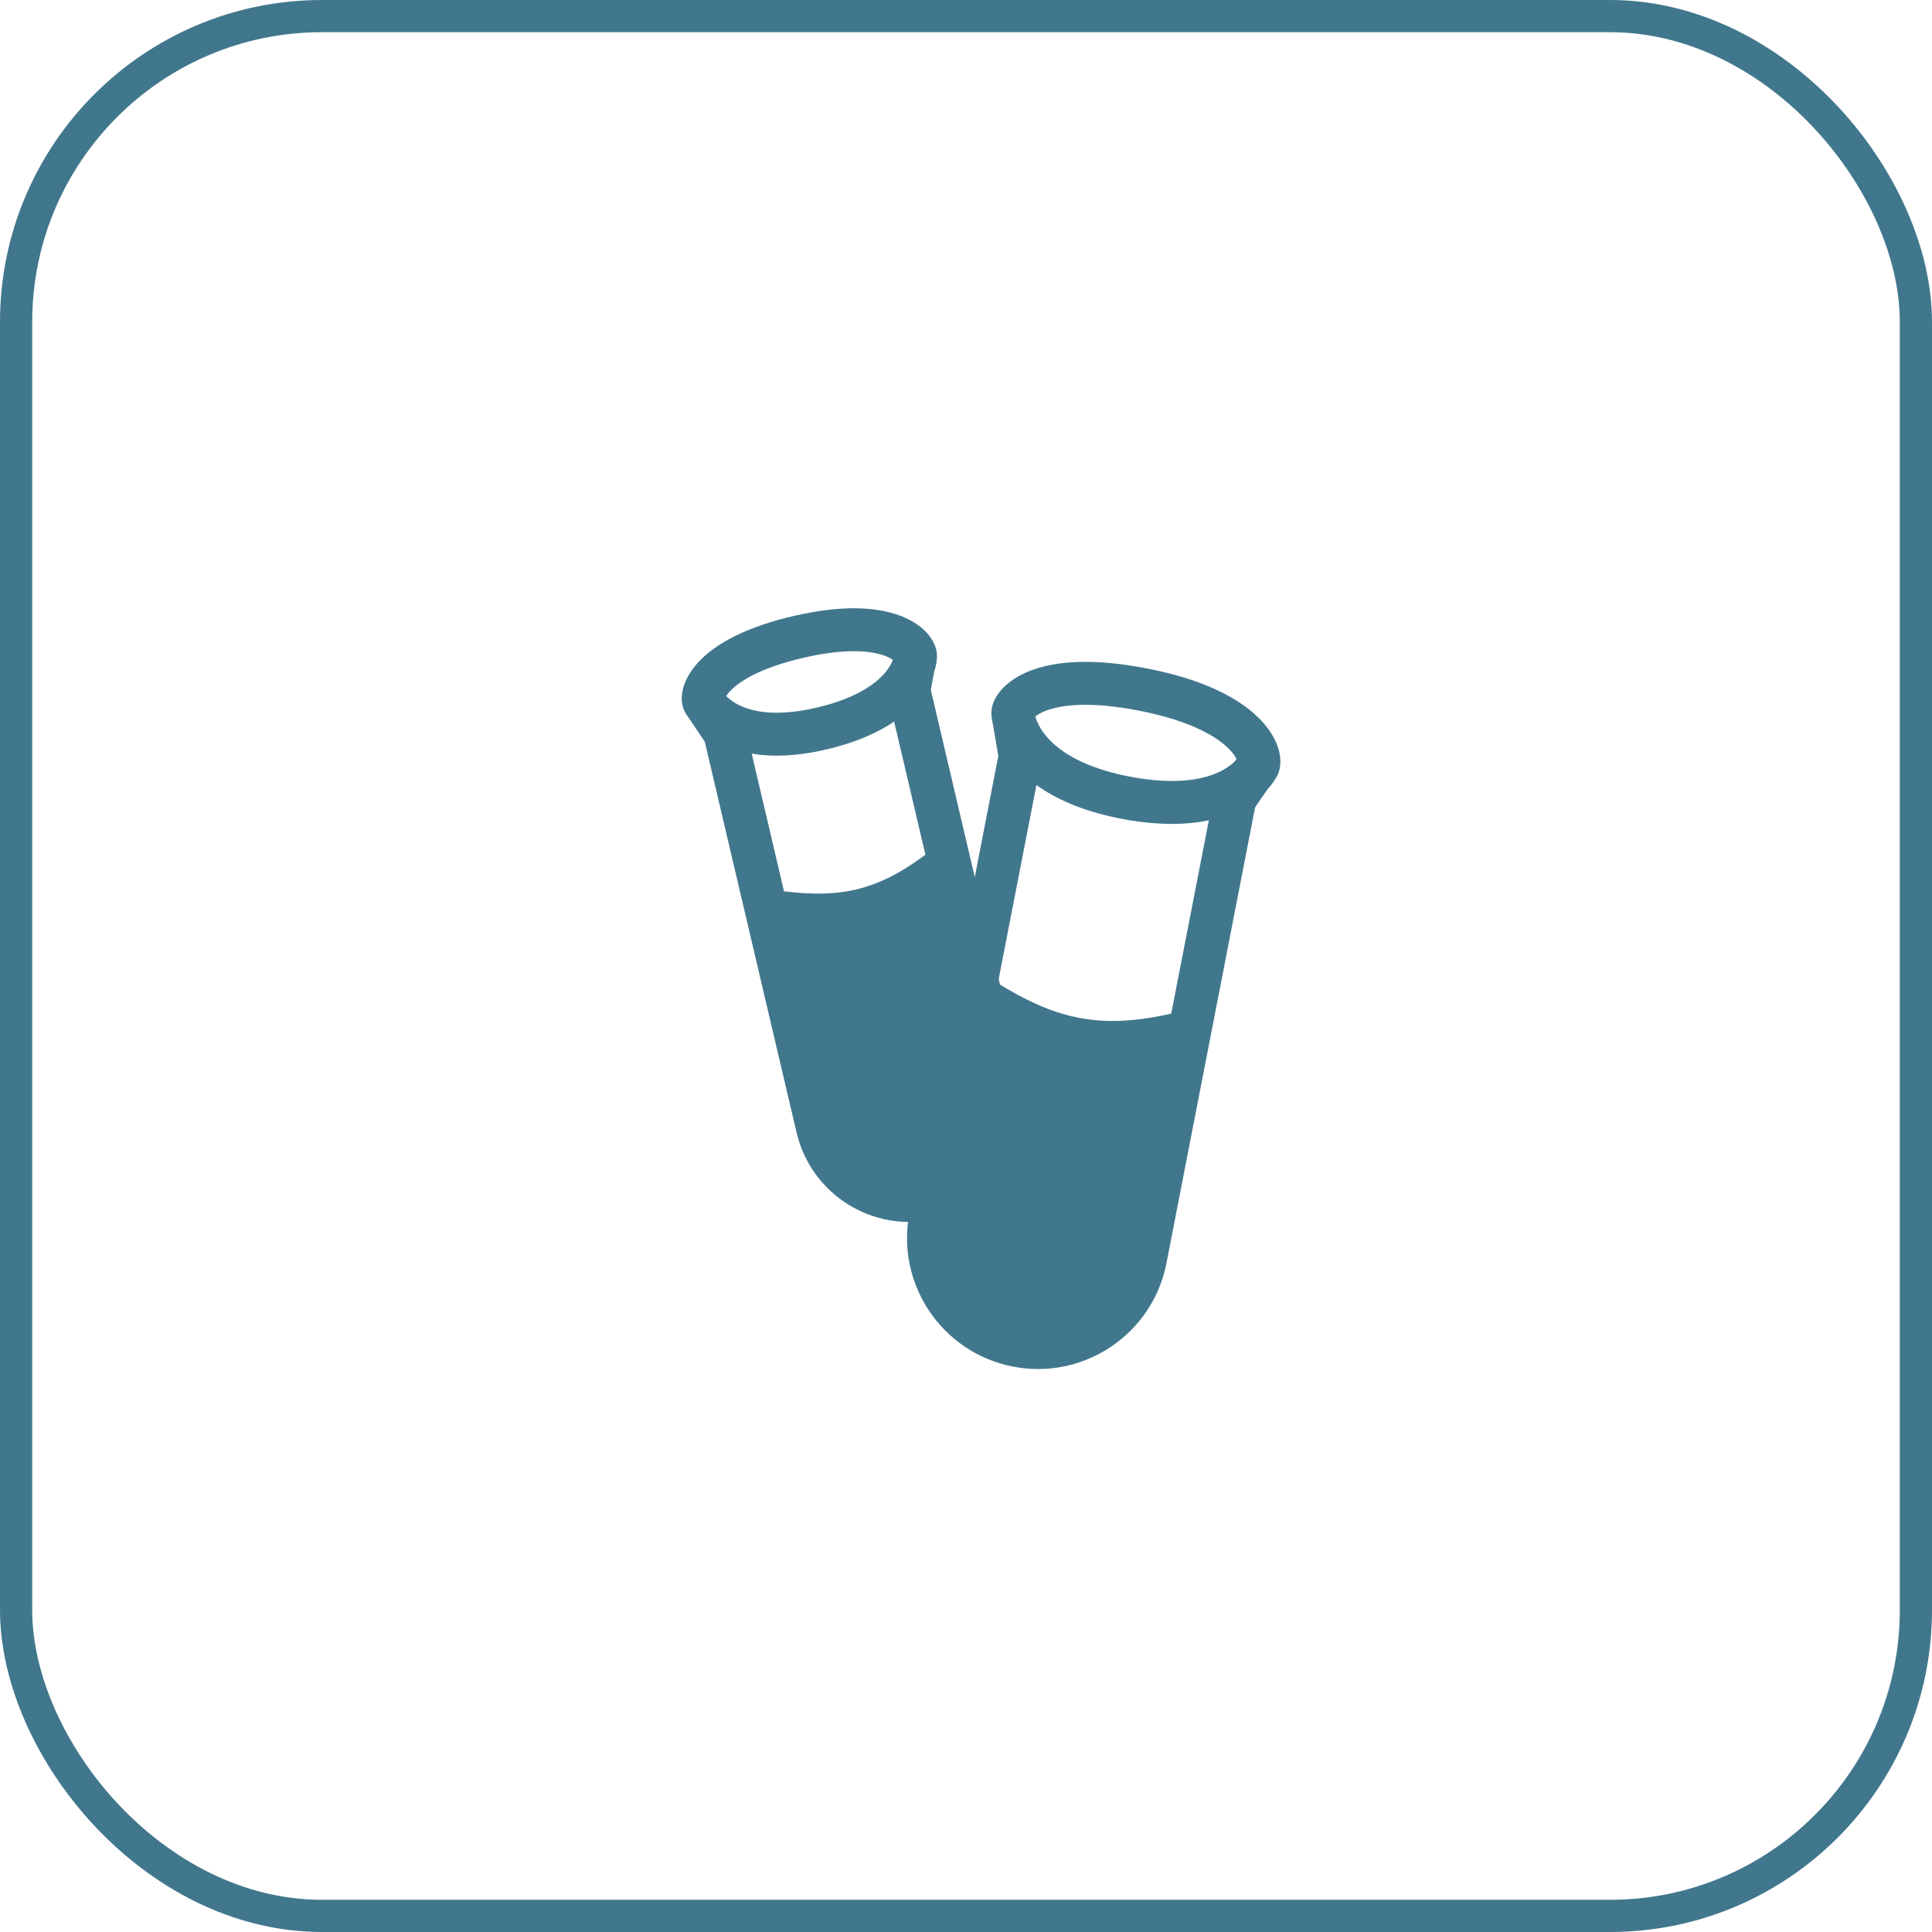
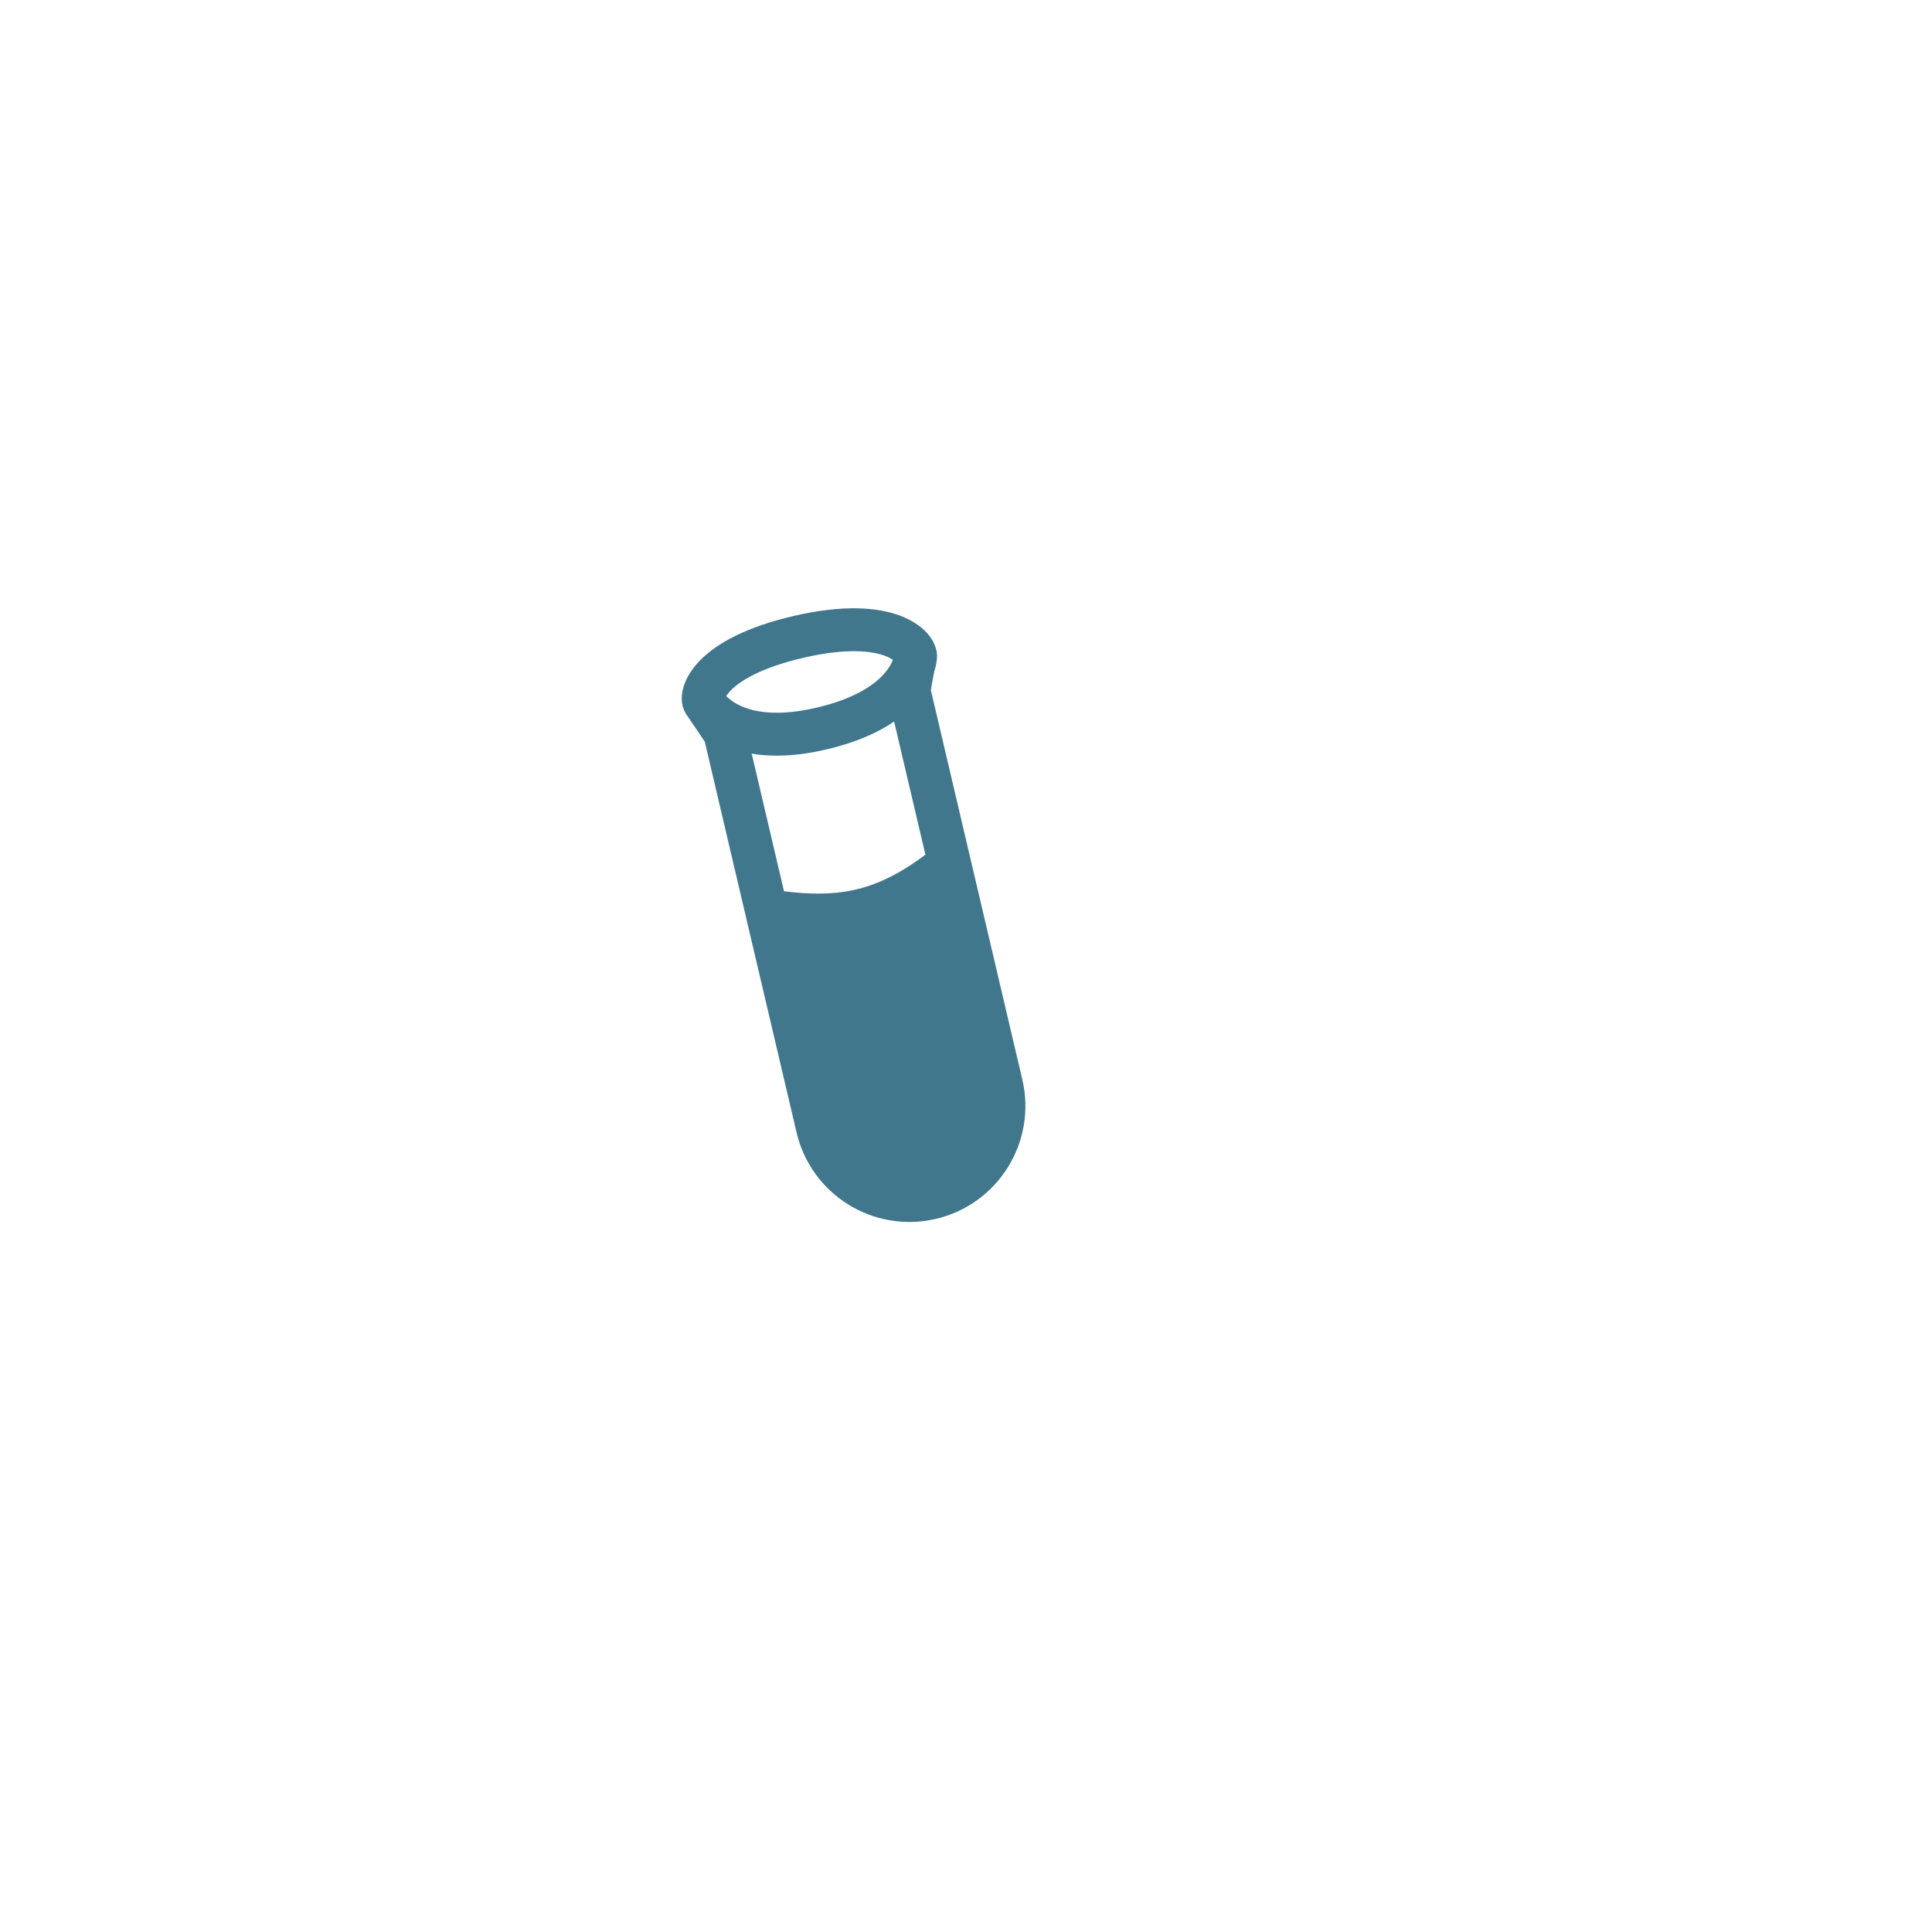
<svg xmlns="http://www.w3.org/2000/svg" width="60" height="60" viewBox="0 0 60 60" fill="none">
-   <rect x="0.5" y="0.5" width="59" height="59" rx="9.5" stroke="#41778D" />
  <path fill-rule="evenodd" clip-rule="evenodd" d="M21.288 22.141C21.189 21.974 21.173 21.802 21.172 21.695C21.172 21.561 21.197 21.427 21.239 21.297C21.324 21.036 21.492 20.762 21.751 20.499C22.269 19.975 23.173 19.469 24.675 19.123C26.183 18.777 27.246 18.852 27.963 19.124C28.321 19.26 28.603 19.449 28.798 19.669C28.895 19.779 28.979 19.905 29.034 20.046C29.078 20.16 29.121 20.33 29.089 20.521C29.086 20.546 29.082 20.576 29.076 20.612C29.064 20.677 29.045 20.759 29.015 20.853C28.983 21.006 28.952 21.175 28.929 21.311C28.921 21.354 28.914 21.394 28.908 21.429L31.749 33.525C32.205 35.468 30.994 37.41 29.05 37.857C27.118 38.301 25.191 37.101 24.738 35.171L21.888 23.035L21.419 22.338C21.378 22.284 21.346 22.237 21.322 22.199C21.309 22.178 21.298 22.159 21.289 22.144L21.288 22.141ZM23.345 23.405L24.348 27.68C25.17 27.778 25.857 27.786 26.527 27.637C27.206 27.487 27.911 27.166 28.739 26.542L27.768 22.408C27.264 22.752 26.573 23.066 25.631 23.282C24.709 23.494 23.956 23.509 23.345 23.405ZM27.728 20.492L27.727 20.498C27.626 20.761 27.194 21.555 25.332 21.983C24.276 22.226 23.595 22.137 23.177 21.992C22.854 21.88 22.659 21.724 22.554 21.616C22.584 21.569 22.63 21.507 22.7 21.436C22.979 21.154 23.616 20.735 24.973 20.423C26.325 20.112 27.101 20.223 27.49 20.37C27.602 20.413 27.678 20.457 27.728 20.492Z" fill="#41778D" />
-   <path fill-rule="evenodd" clip-rule="evenodd" d="M30.793 22.234C30.771 22.037 30.828 21.867 30.874 21.763C30.932 21.634 31.016 21.512 31.116 21.402C31.317 21.181 31.609 20.98 31.996 20.83C32.767 20.532 33.94 20.424 35.68 20.771C37.426 21.119 38.492 21.697 39.1 22.306C39.404 22.609 39.601 22.929 39.697 23.236C39.744 23.388 39.77 23.549 39.762 23.708C39.755 23.84 39.723 24.02 39.611 24.185C39.598 24.209 39.58 24.237 39.557 24.27C39.515 24.331 39.458 24.407 39.381 24.491C39.307 24.594 39.228 24.708 39.153 24.816C39.084 24.916 39.023 25.008 38.978 25.074L36.226 39.226C35.796 41.438 33.649 42.878 31.44 42.437C29.245 42 27.816 39.87 28.244 37.673L31.004 23.477L30.836 22.495C30.824 22.445 30.816 22.4 30.809 22.36C30.802 22.319 30.798 22.285 30.795 22.257L30.793 22.234ZM30.989 30.539C31.851 31.064 32.608 31.423 33.43 31.593C34.245 31.763 35.171 31.755 36.374 31.478L37.542 25.474C36.83 25.625 35.916 25.644 34.754 25.413C33.607 25.184 32.78 24.808 32.187 24.38L30.989 30.539ZM38.401 23.574L38.353 23.639C38.268 23.725 38.129 23.84 37.917 23.947C37.454 24.182 36.57 24.415 35.015 24.105C33.472 23.797 32.768 23.219 32.445 22.803C32.279 22.59 32.197 22.401 32.158 22.276L32.151 22.253C32.21 22.204 32.312 22.137 32.477 22.074C32.93 21.898 33.825 21.761 35.419 22.079C37.007 22.395 37.796 22.888 38.157 23.248C38.295 23.386 38.366 23.5 38.401 23.574Z" fill="#41778D" />
</svg>